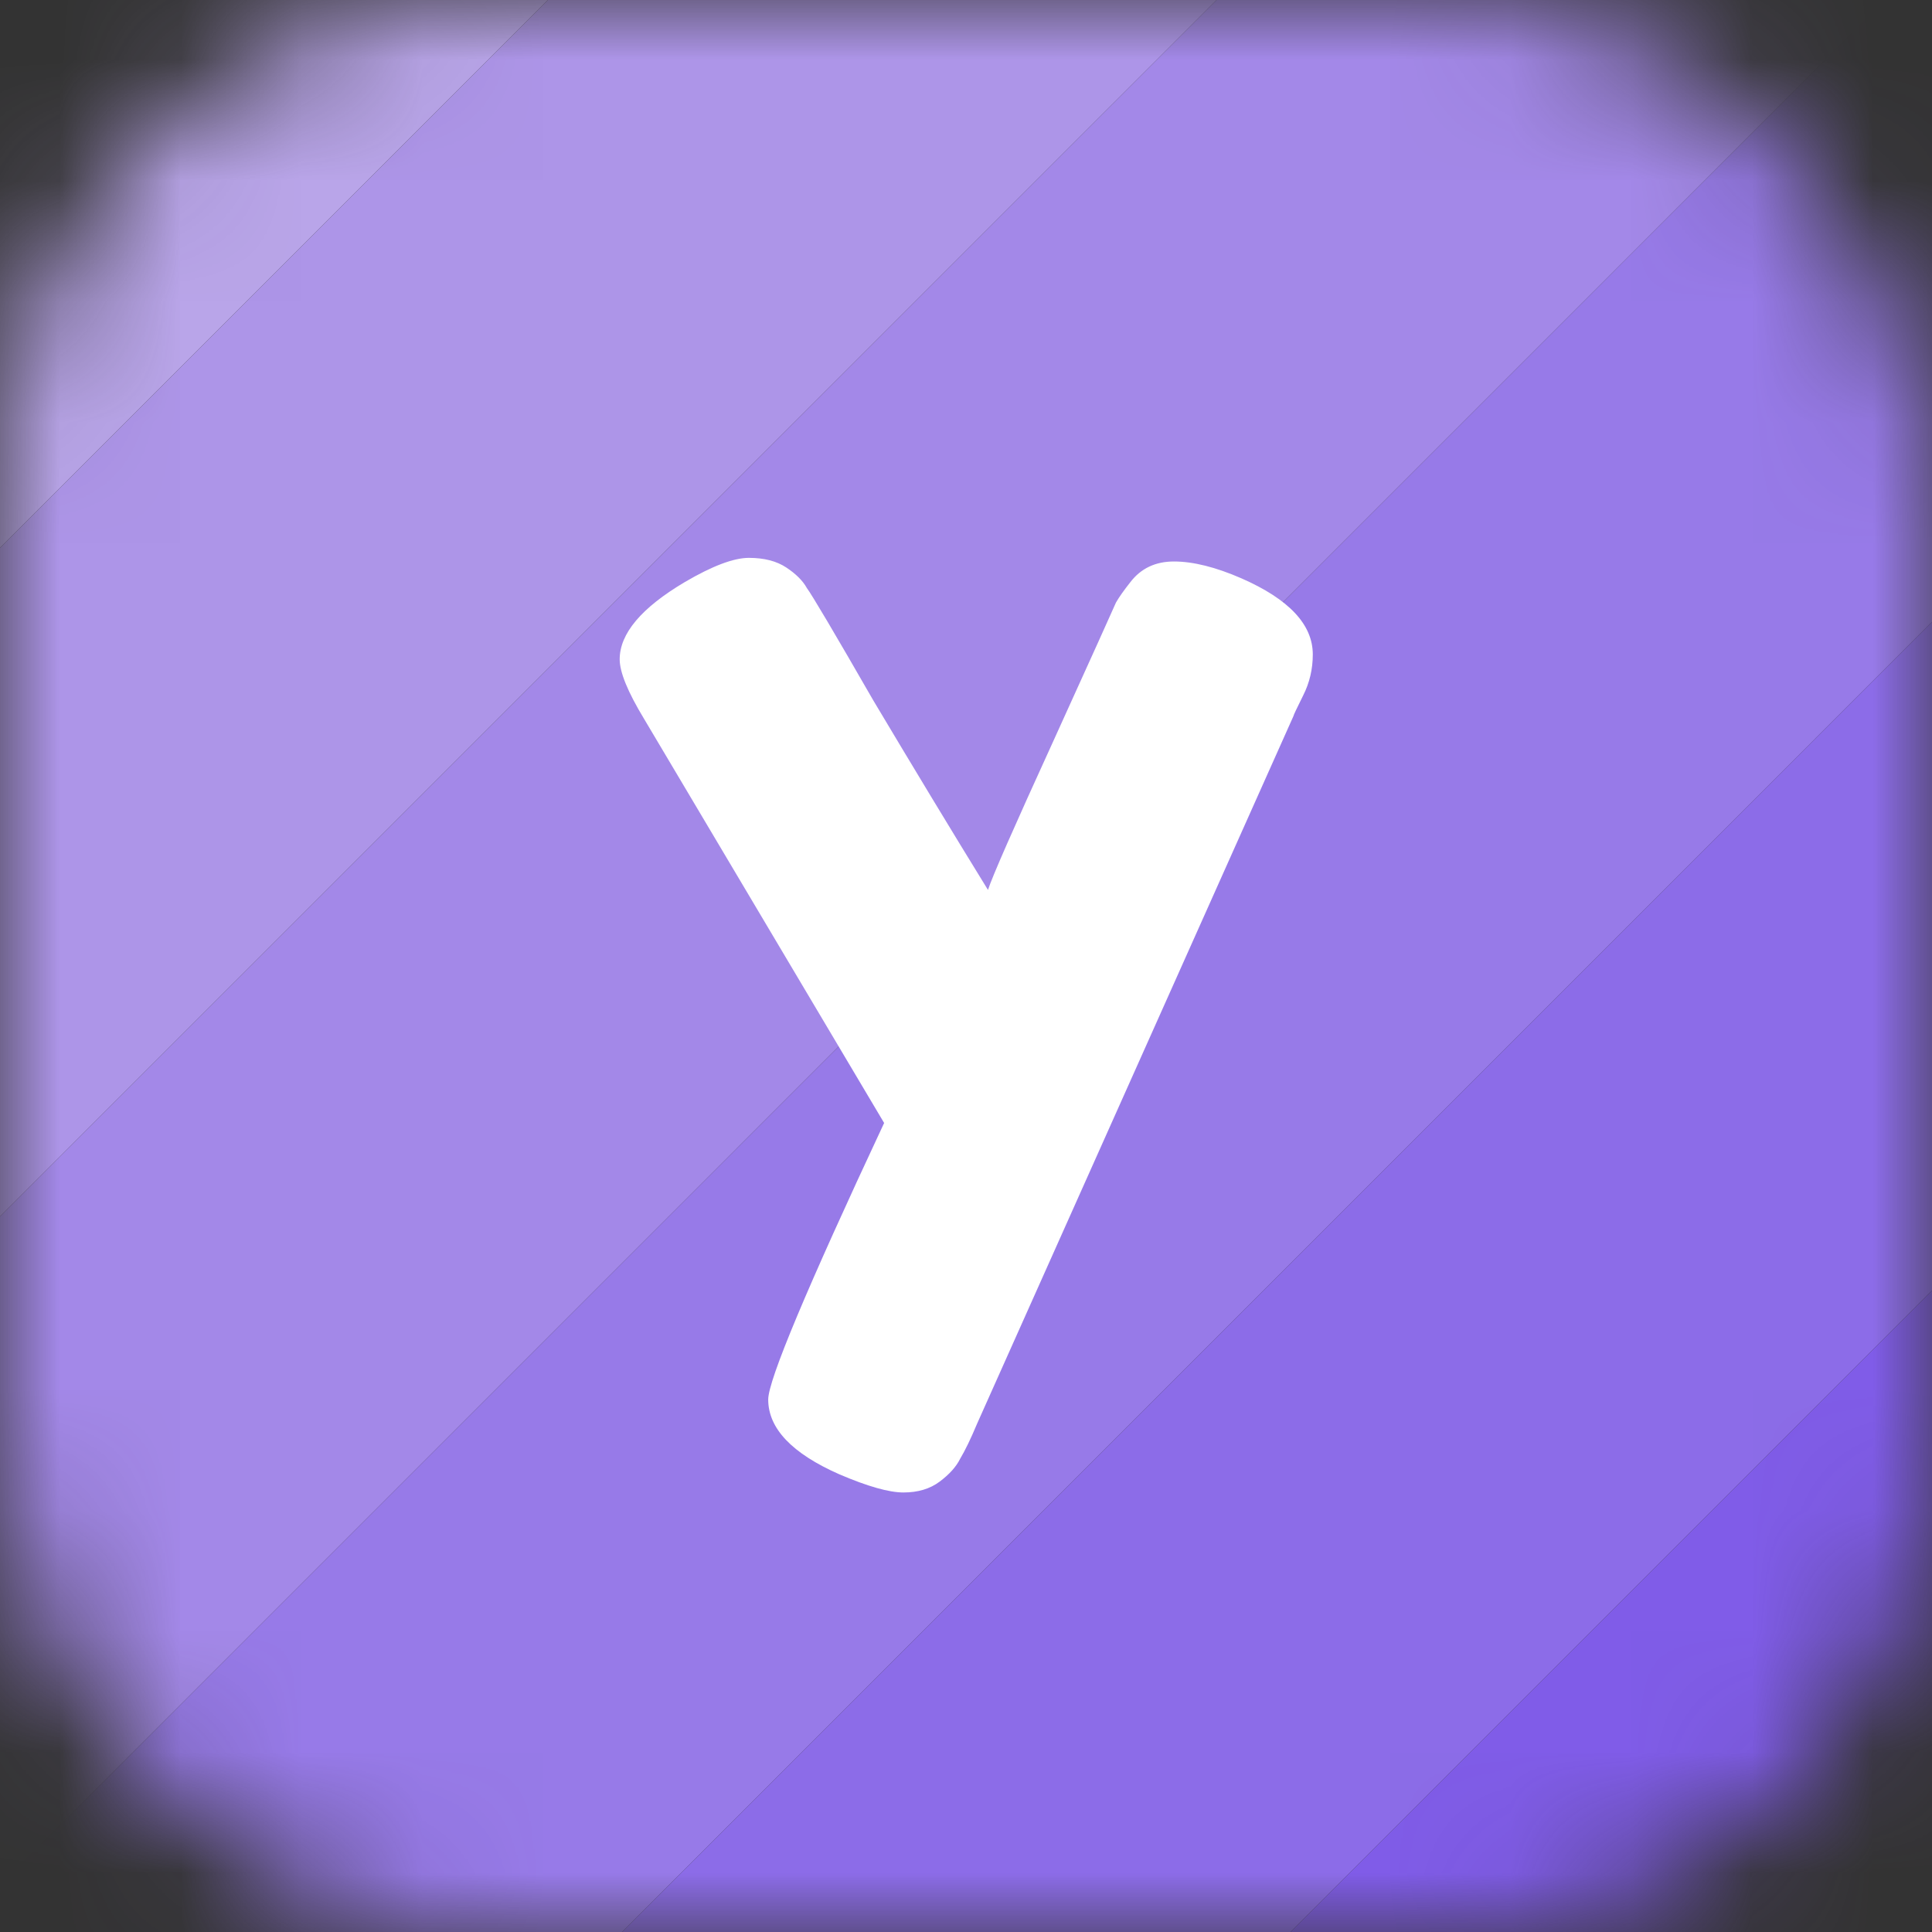
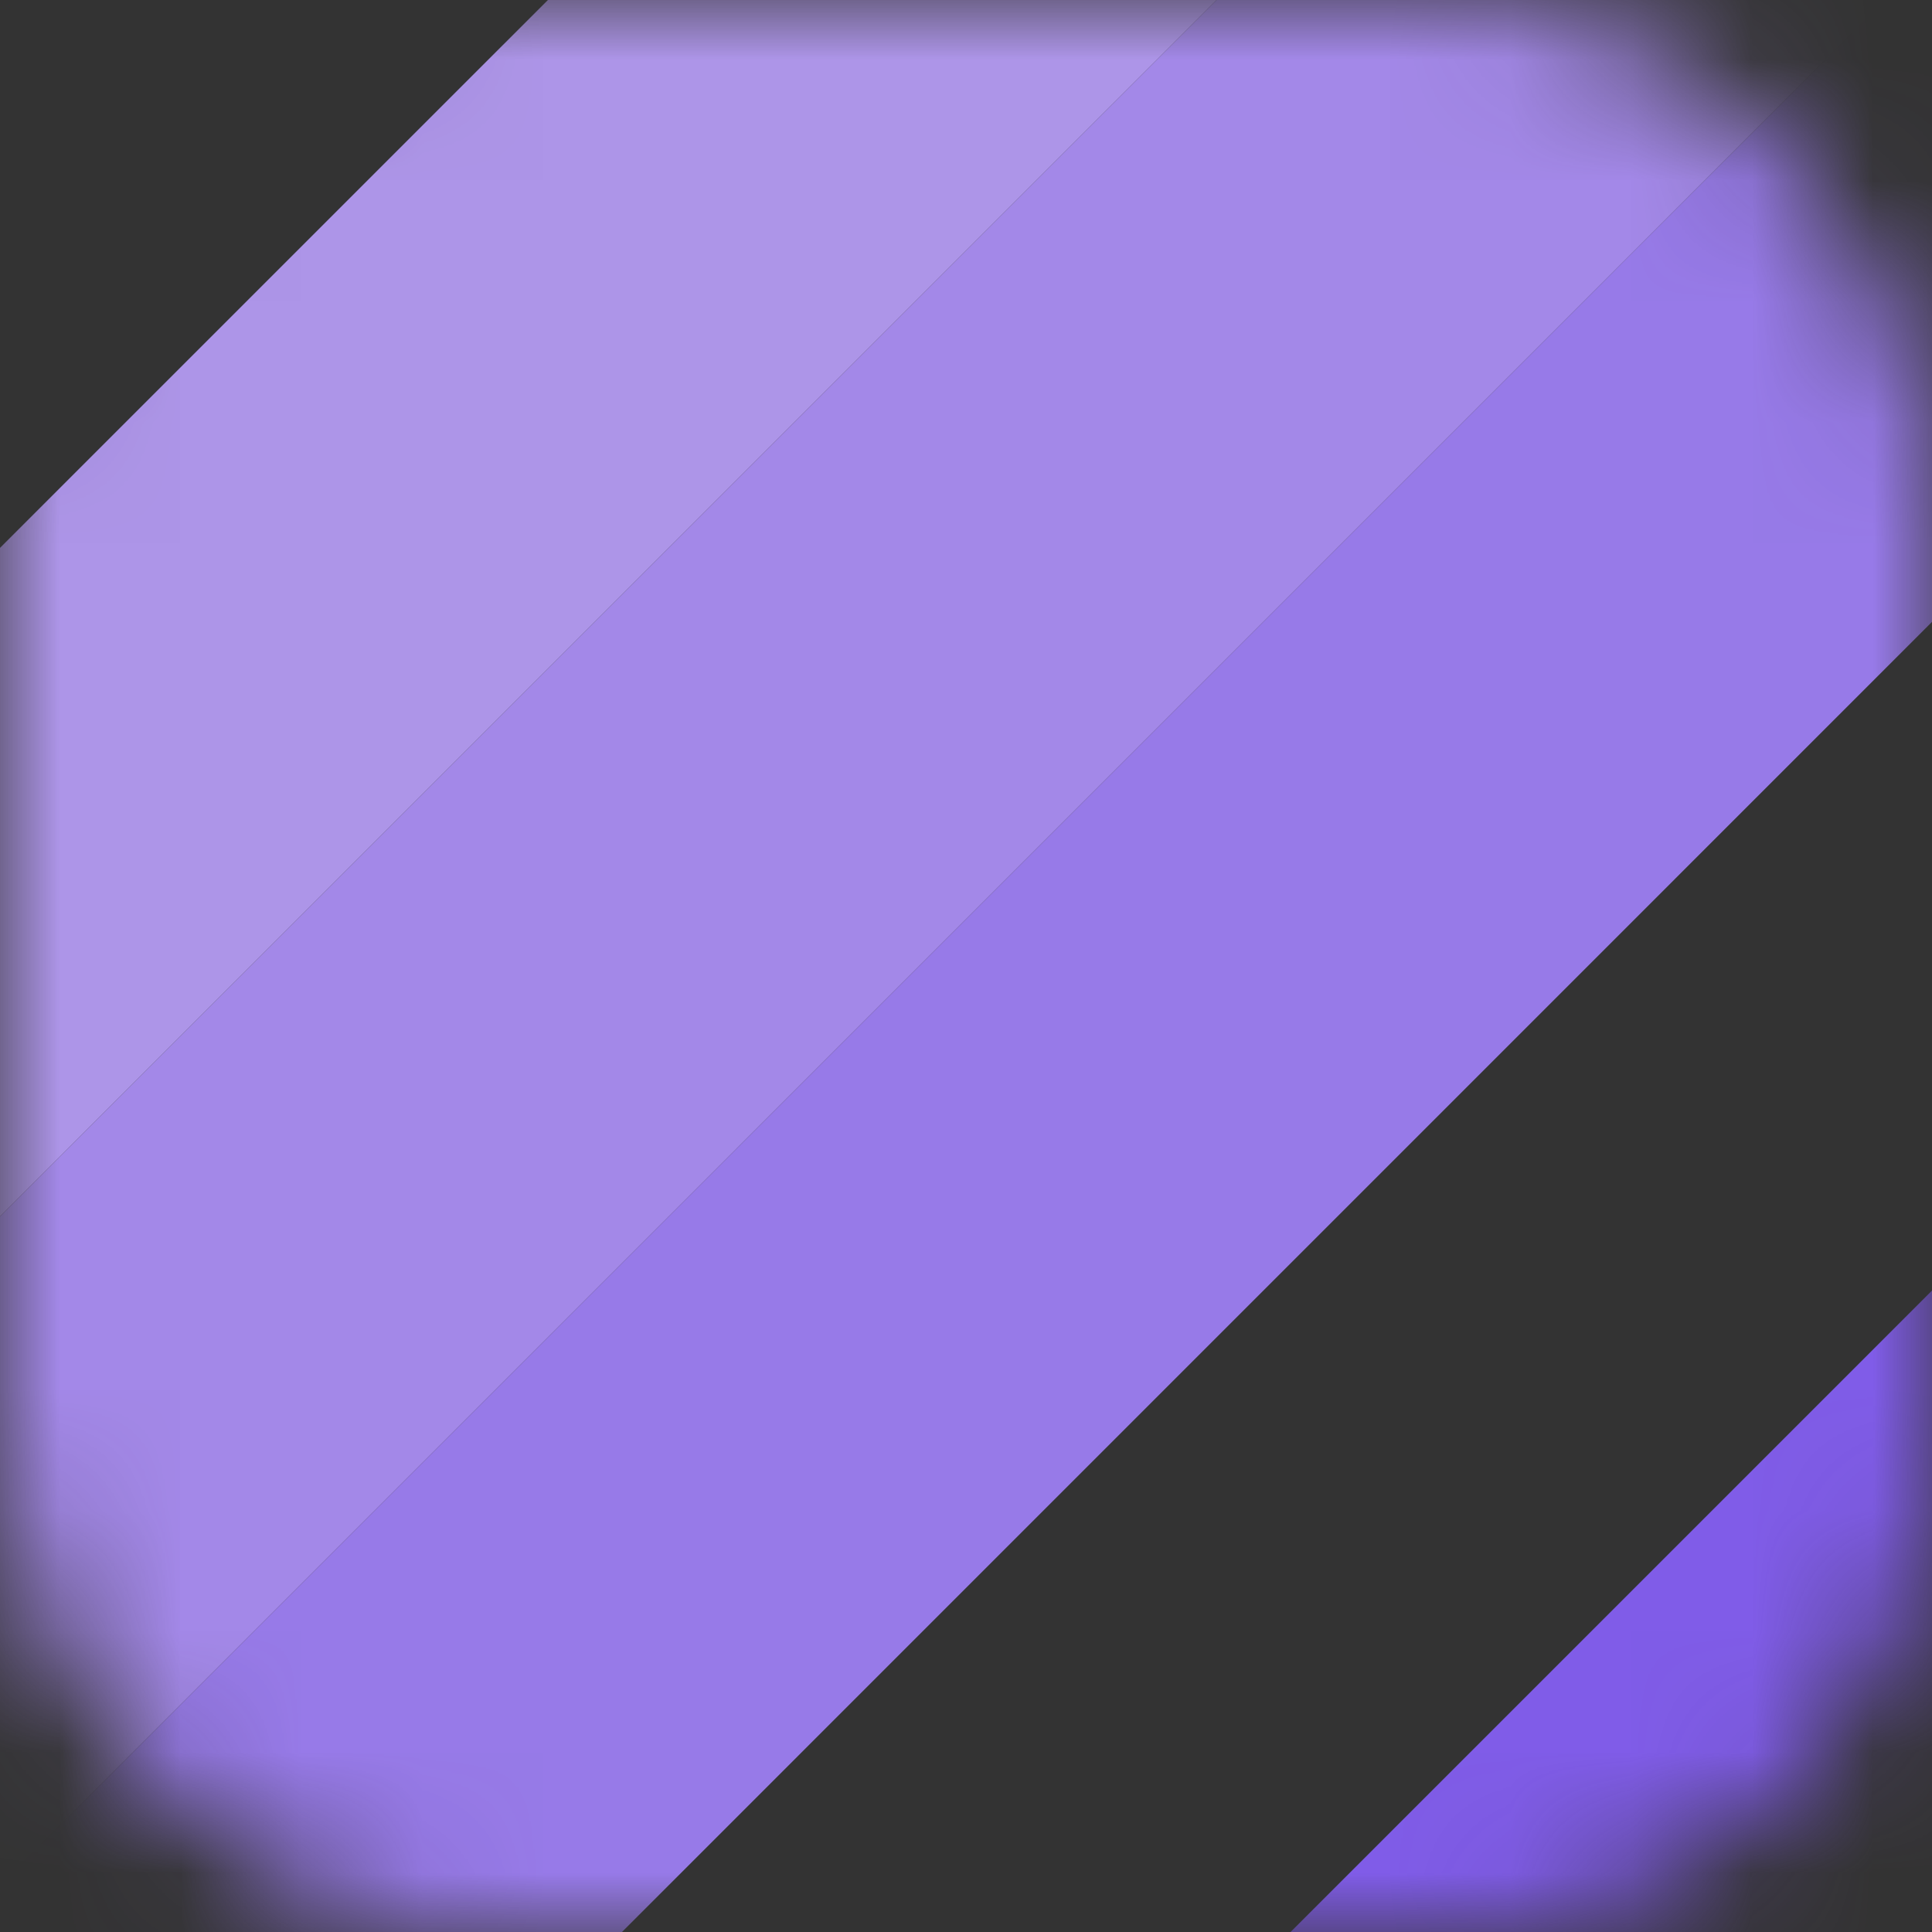
<svg xmlns="http://www.w3.org/2000/svg" width="16" height="16" viewBox="0 0 16 16" fill="none">
  <rect x="0" y="0" width="16" height="16" fill="#333333" stroke="none" />
  <g clip-path="url(#clip0_2375_8549)">
    <mask id="mask0_2375_8549" style="mask-type:alpha" maskUnits="userSpaceOnUse" x="0" y="0" width="16" height="16">
      <rect width="16" height="16" rx="4" fill="#D9D9D9" />
    </mask>
    <g mask="url(#mask0_2375_8549)">
-       <path d="M8 -9L10.769 -6.231L-6.257 10.794L-9.025 8.025L8 -9Z" fill="#B9A5E9" />
      <path d="M10.769 -6.231L13.538 -3.462L-3.488 13.563L-6.257 10.794L10.769 -6.231Z" fill="#AD95E8" />
      <path d="M13.538 -3.462L16.306 -0.694L-0.719 16.332L-3.488 13.563L13.538 -3.462Z" fill="#A388E8" />
      <path d="M16.306 -0.694L19.075 2.075L2.05 19.101L-0.719 16.332L16.306 -0.694Z" fill="#977AE8" />
-       <path d="M19.075 2.075L21.844 4.844L4.819 21.869L2.05 19.101L19.075 2.075Z" fill="#8C6CE8" />
      <path d="M21.844 4.844L24.613 7.613L7.587 24.638L4.819 21.869L21.844 4.844Z" fill="#805CE8" />
    </g>
-     <path d="M10.282 4.79C10.676 4.963 10.872 5.173 10.872 5.42C10.872 5.54 10.846 5.653 10.792 5.76C10.739 5.867 10.712 5.923 10.712 5.93L8.092 11.79C8.039 11.917 7.992 12.013 7.952 12.08C7.919 12.147 7.862 12.21 7.782 12.27C7.702 12.33 7.602 12.36 7.482 12.36C7.362 12.36 7.186 12.31 6.952 12.21C6.559 12.037 6.362 11.83 6.362 11.59C6.362 11.43 6.682 10.667 7.322 9.3L5.332 5.95C5.199 5.73 5.132 5.567 5.132 5.46C5.132 5.247 5.312 5.033 5.672 4.82C5.899 4.687 6.076 4.62 6.202 4.62C6.329 4.62 6.432 4.647 6.512 4.7C6.592 4.753 6.649 4.81 6.682 4.87C6.722 4.923 6.906 5.233 7.232 5.8C7.566 6.36 7.882 6.883 8.182 7.37C8.216 7.263 8.396 6.853 8.722 6.14C9.049 5.42 9.222 5.037 9.242 4.99C9.269 4.943 9.309 4.887 9.362 4.82C9.449 4.707 9.569 4.65 9.722 4.65C9.882 4.65 10.069 4.697 10.282 4.79Z" fill="white" />
  </g>
  <defs>
    <clipPath id="clip0_2375_8549">
      <rect width="16" height="16" fill="white" />
    </clipPath>
  </defs>
</svg>